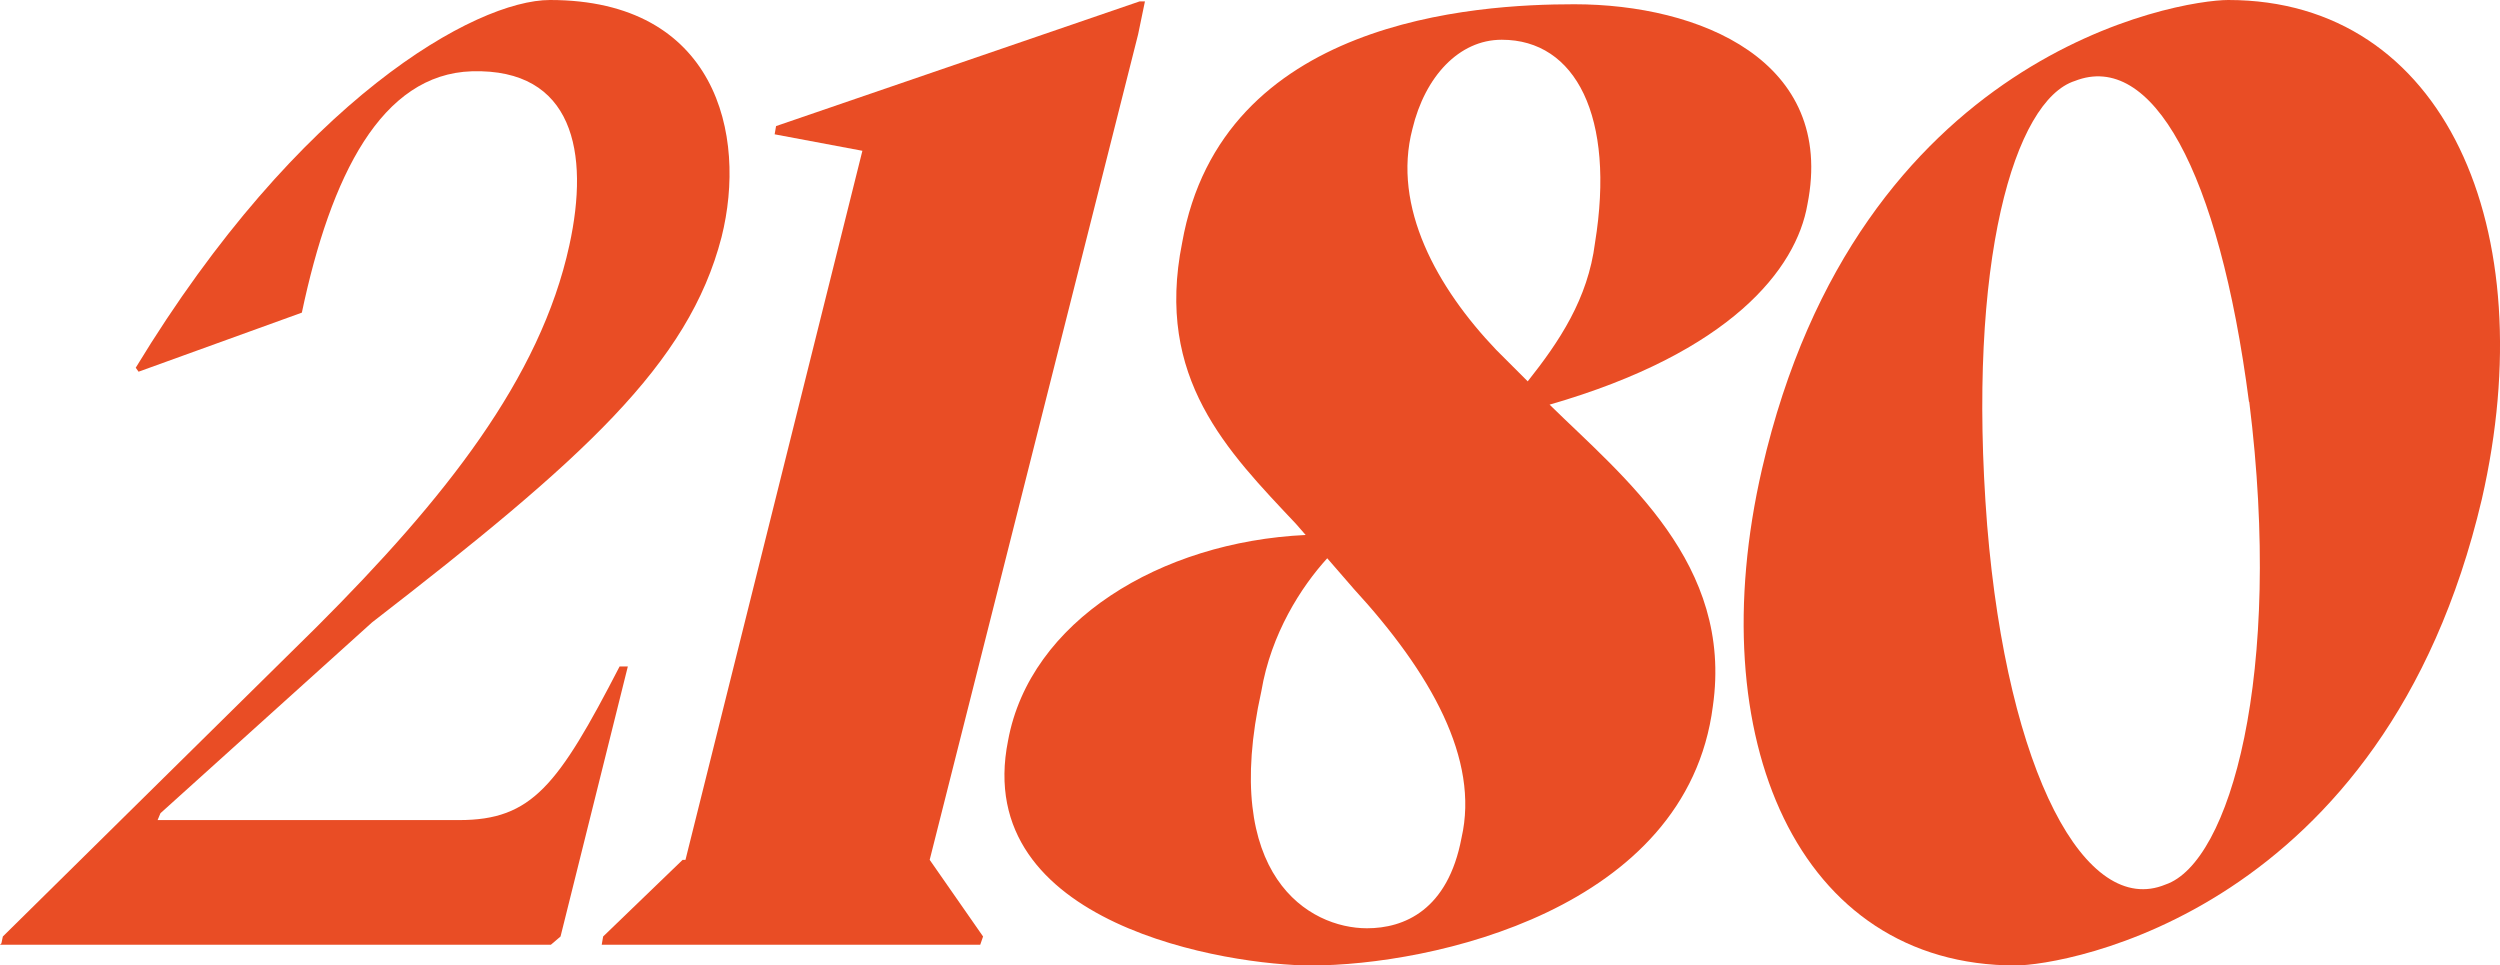
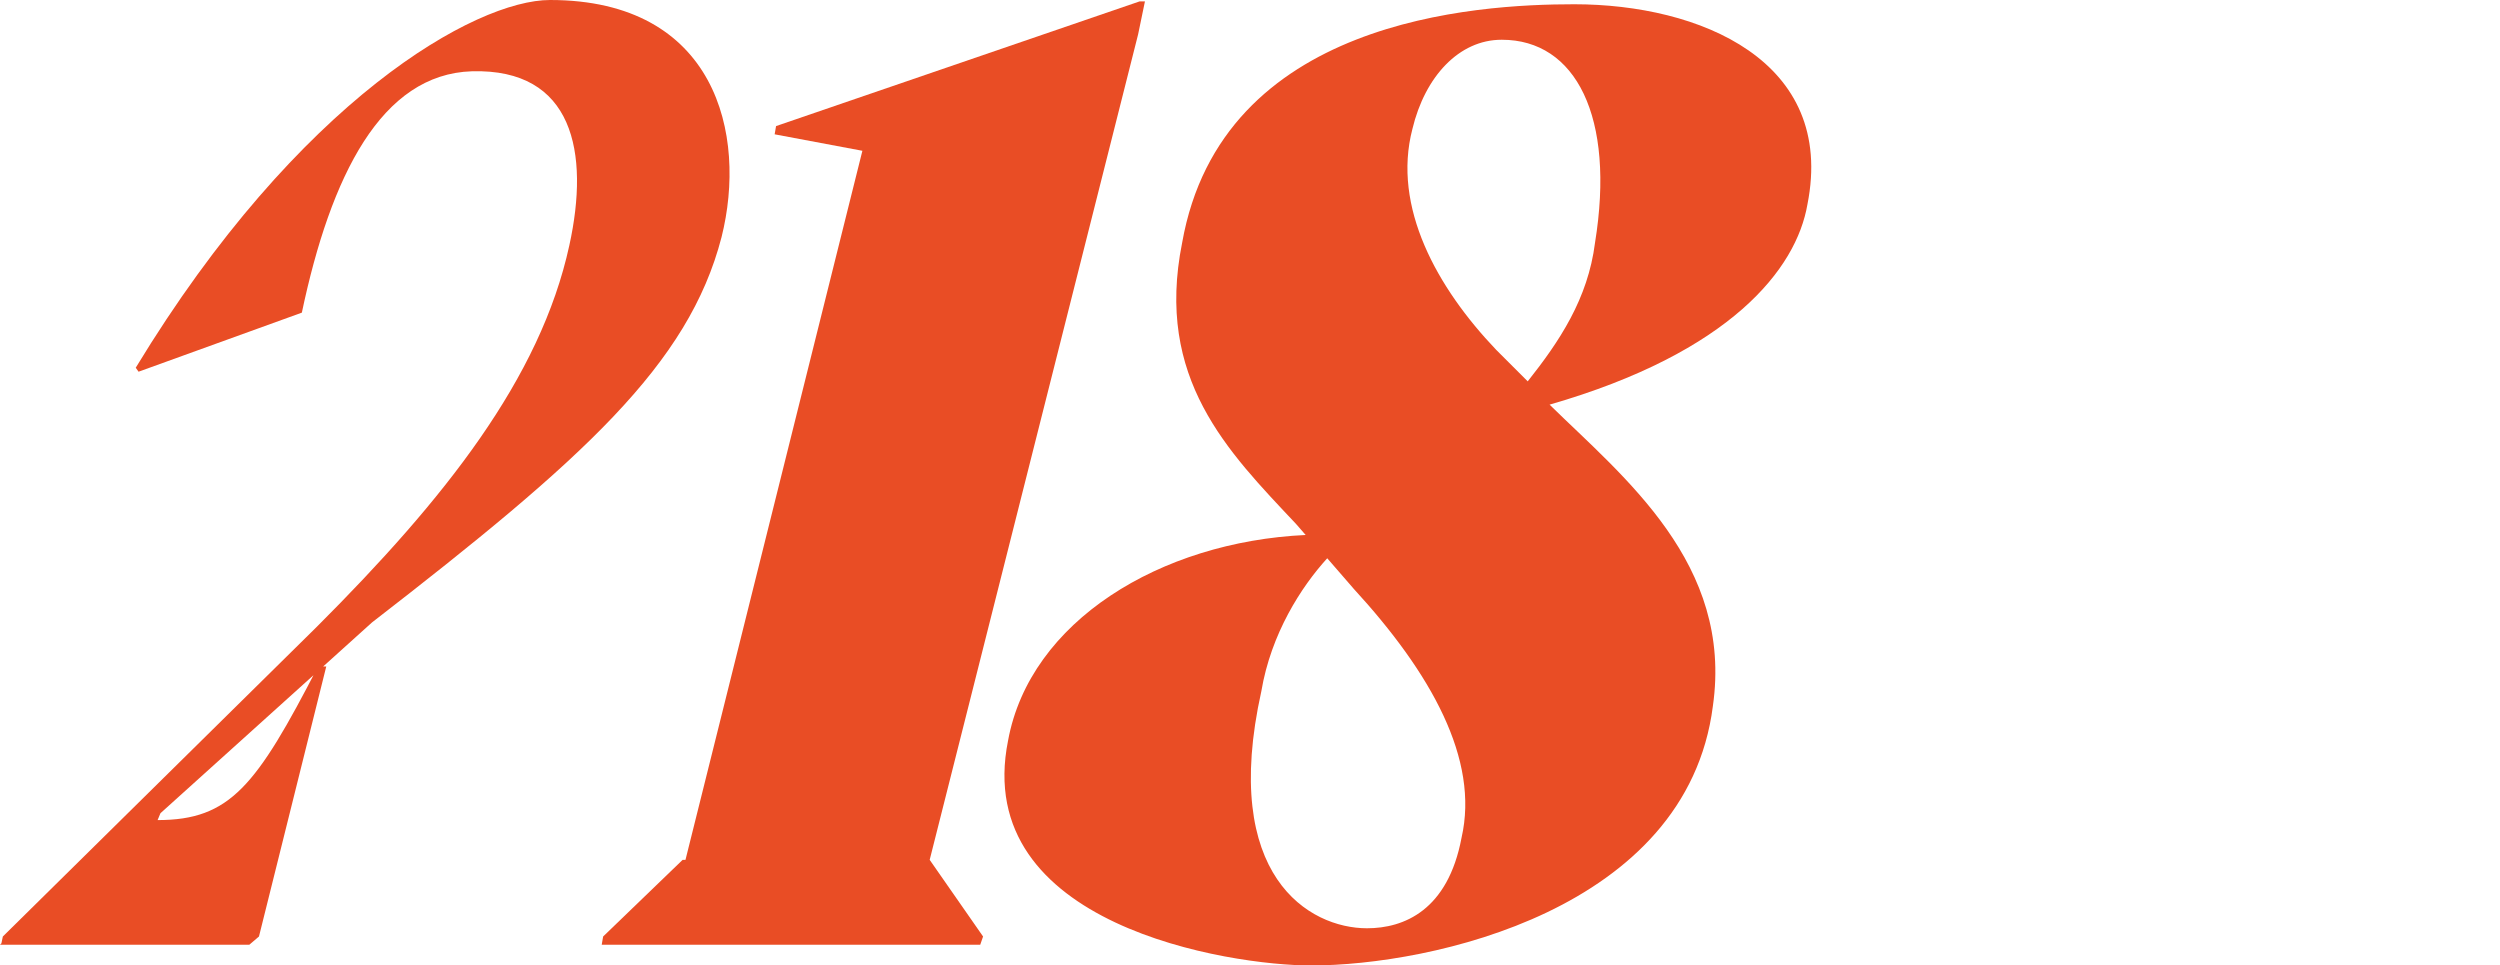
<svg xmlns="http://www.w3.org/2000/svg" id="uuid-f71d9f5a-7ffc-480b-b350-2c01558434b2" width="88.04" height="34" viewBox="0 0 88.04 34">
-   <path d="M5.65,28.64l-.1.24h10.62c2.56,0,3.48-1.21,5.65-5.41h.29l-2.37,9.51-.34.29H0l.05-.05.05-.24,11.06-10.91c4.49-4.49,7.87-8.74,8.89-13.43.72-3.28.14-6.23-3.43-6.13-3.19.1-4.97,3.67-5.99,8.5l-5.75,2.08-.1-.14C10.53,3.48,16.76,0,19.37,0c5.84,0,6.95,4.73,6.04,8.35-1.16,4.49-4.88,7.82-12.31,13.57l-7.44,6.71Z" fill="#e94d25" />
+   <path d="M5.65,28.64l-.1.24c2.56,0,3.48-1.21,5.65-5.41h.29l-2.37,9.51-.34.29H0l.05-.05.05-.24,11.06-10.91c4.49-4.49,7.87-8.74,8.89-13.43.72-3.28.14-6.23-3.43-6.13-3.19.1-4.97,3.67-5.99,8.5l-5.75,2.08-.1-.14C10.53,3.48,16.76,0,19.37,0c5.84,0,6.95,4.73,6.04,8.35-1.16,4.49-4.88,7.82-12.31,13.57l-7.44,6.71Z" fill="#e94d25" />
  <path d="M40.08,1.21l-7.34,29.07,1.88,2.7-.1.29h-13.33l.05-.29,2.8-2.7h.1l6.23-24.97-3.09-.58.05-.29L40.13.05h.19l-.24,1.16Z" fill="#e94d25" />
  <path d="M63.65,7.2c-.39,2.27-2.7,5.21-9.08,7.05,2.61,2.56,6.47,5.6,5.75,10.62-.92,7.19-9.95,9.13-14.15,9.13-2.85,0-11.98-1.4-10.67-7.92.77-4.2,5.36-7,10.48-7.24l-.34-.39c-2.41-2.56-4.97-5.12-4.01-9.9C43.02.68,51.96.15,55.44.15c4.4,0,9.22,1.98,8.21,7.05ZM47.66,20.72l-.92-1.06c-.92,1.01-1.98,2.66-2.32,4.68-1.45,6.52,1.69,8.35,3.72,8.35,1.3,0,2.85-.63,3.33-3.19.63-2.75-1.06-5.79-3.82-8.79ZM52.88,1.4c-1.5,0-2.7,1.3-3.14,3.14-.72,2.75.87,5.6,2.95,7.78l1.11,1.11c1.11-1.4,2.12-2.9,2.37-4.88.72-4.44-.68-7.15-3.28-7.15Z" fill="#e94d25" />
-   <path d="M62.05,16.52C65.43,1.84,76.73,0,78.47,0c7.63,0,11.11,8.06,8.93,17.58-3.43,14.58-14.73,16.42-16.42,16.42-7.68,0-11.11-8.01-8.93-17.48ZM79.2,14.15c-1.06-8.16-3.43-12.36-6.13-11.3-2.12.68-3.82,6.33-3.09,15.65.72,8.74,3.48,13.81,6.28,12.65,2.27-.77,4.15-7.39,2.95-17Z" fill="#e94d25" />
</svg>